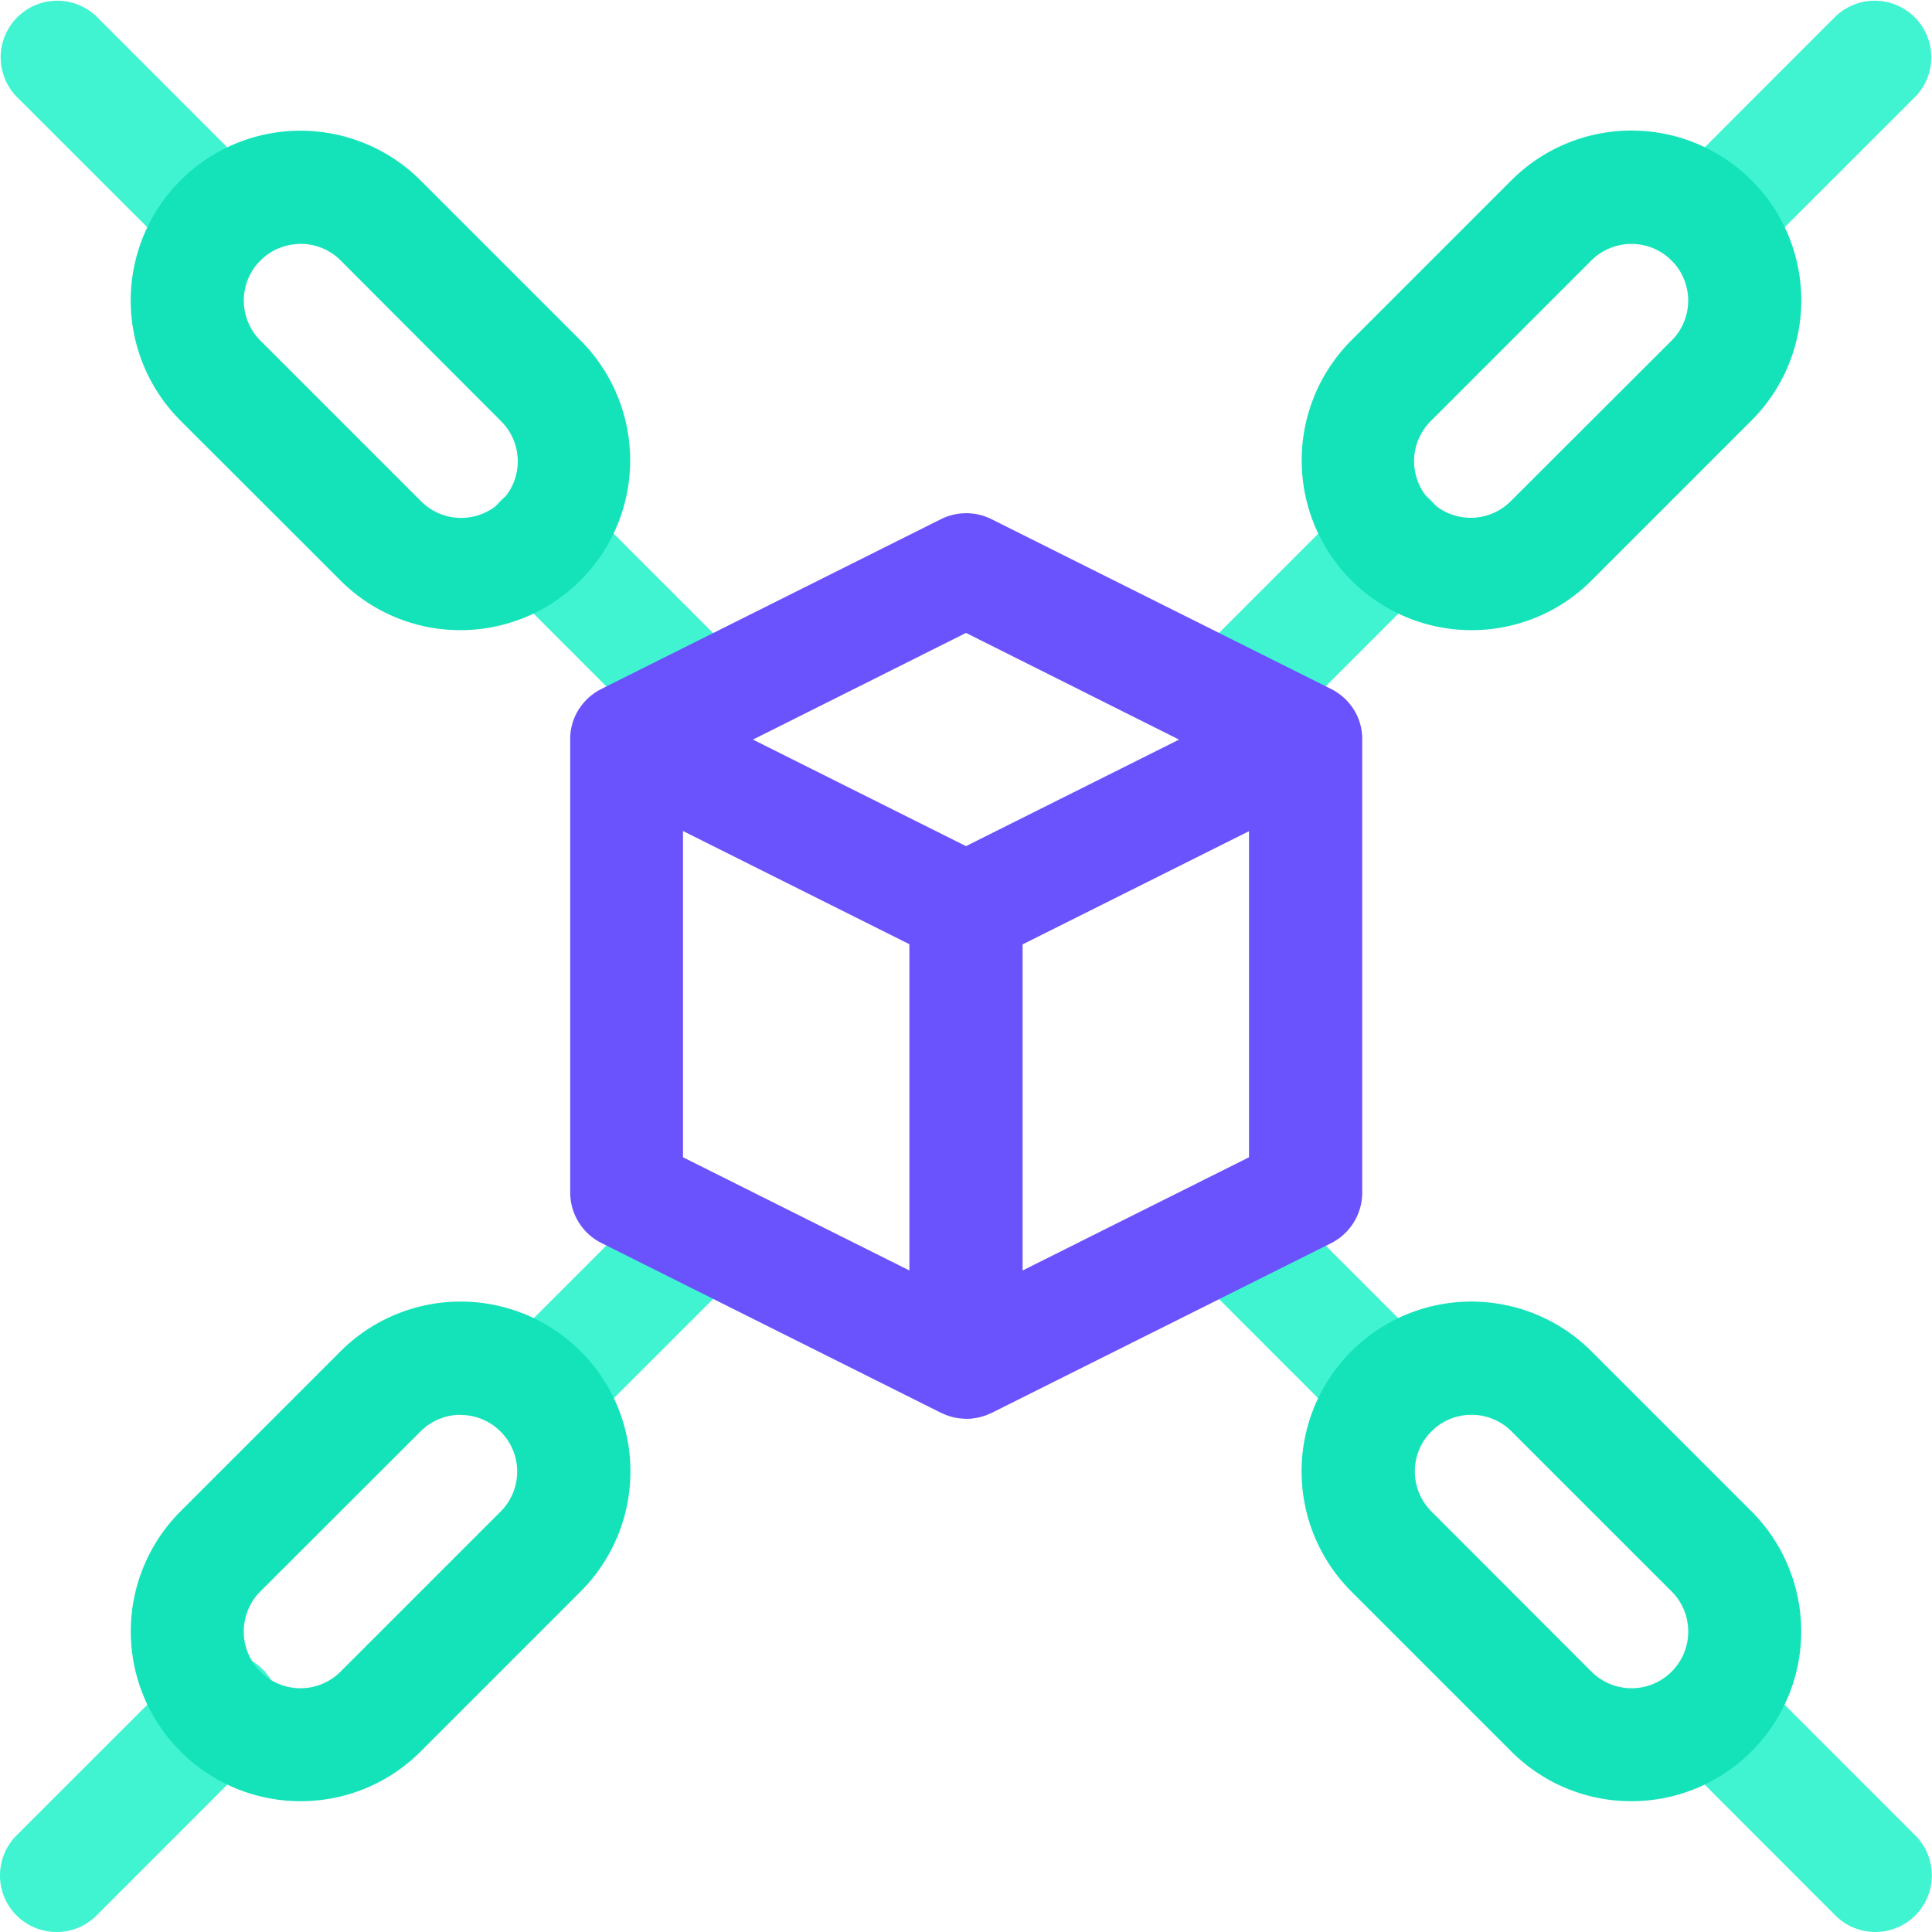
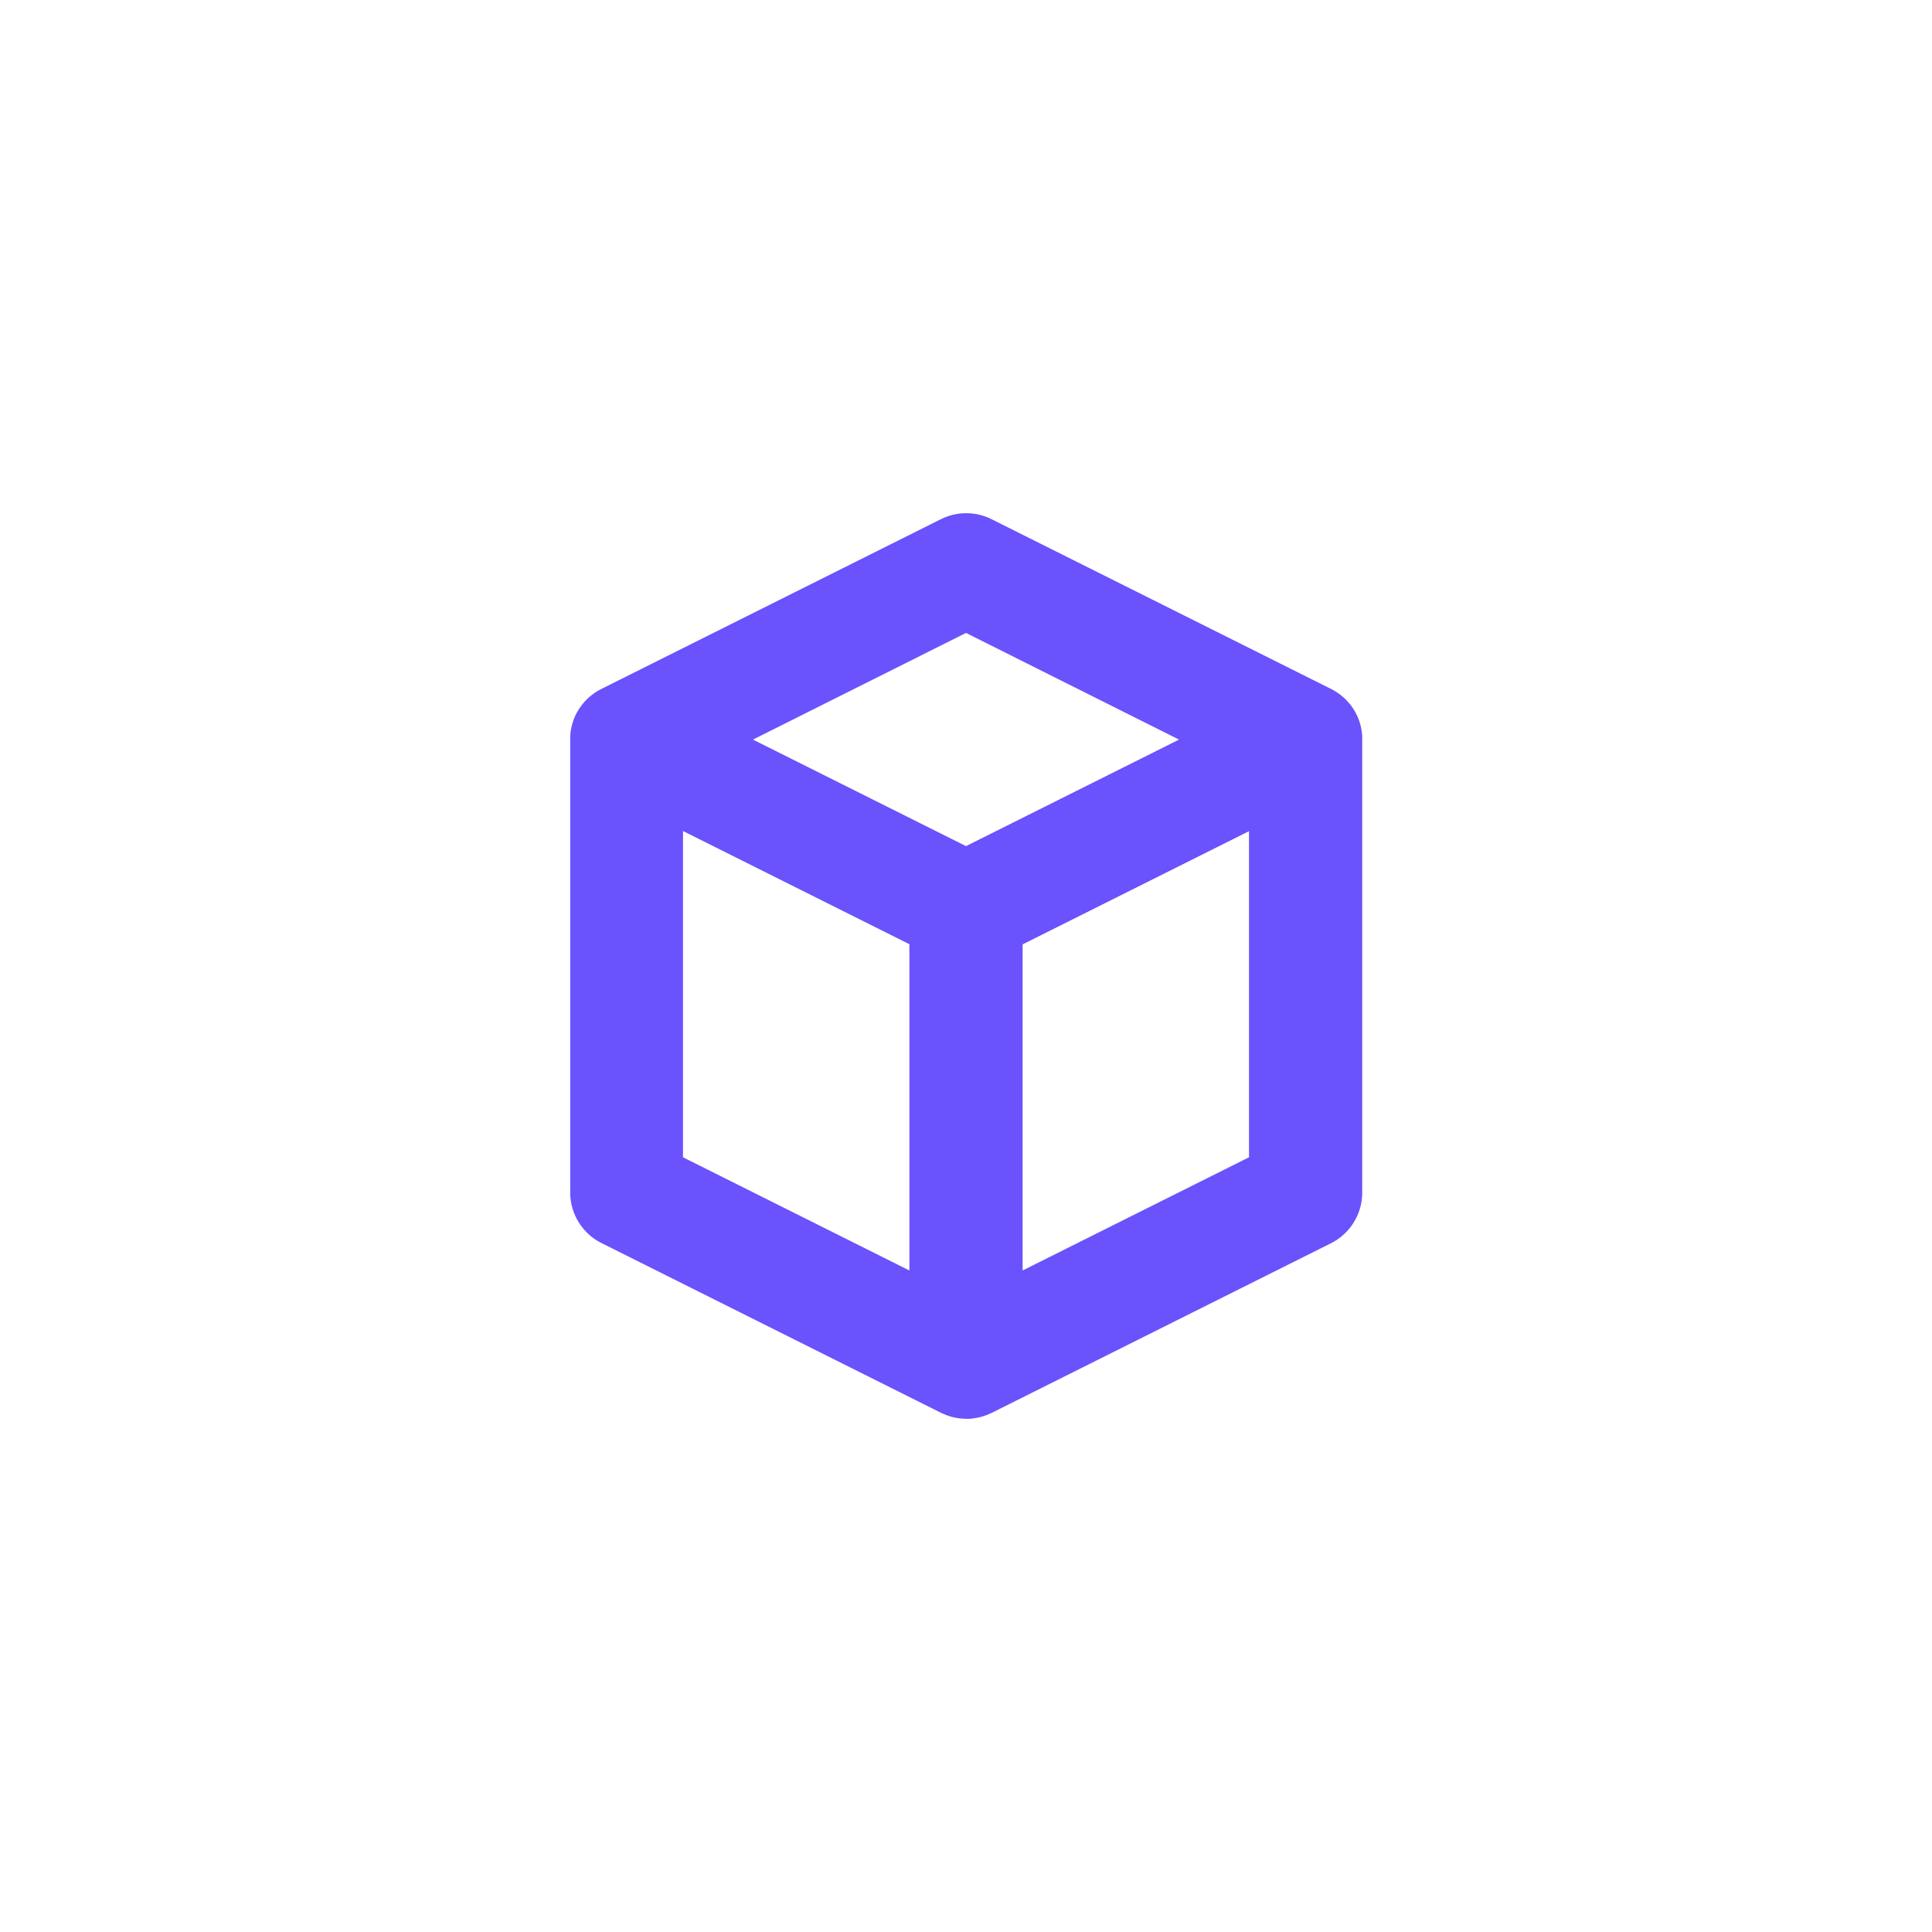
<svg xmlns="http://www.w3.org/2000/svg" viewBox="0 0 512 512">
  <g data-name="Layer 2">
    <g data-name="Layer 1">
-       <path d="M58.43 73.43A15 15 0 0 1 47.82 69L4.39 25.61A15 15 0 0 1 25.6 4.4L69 47.82a15 15 0 0 1-10.6 25.61zM186 201a15 15 0 0 1-10.61-4.39l-42.72-42.73a15 15 0 1 1 21.22-21.21l42.71 42.72A15 15 0 0 1 186 201zM453.57 73.43A15 15 0 0 1 443 47.82L486.39 4.4a15 15 0 0 1 21.21 21.21L464.18 69a15 15 0 0 1-10.61 4.4zM326 201a15 15 0 0 1-10.61-25.61l42.72-42.72a15 15 0 1 1 21.22 21.21l-42.72 42.73A15 15 0 0 1 326 201zM15 512a15 15 0 0 1-10.61-25.61L47.82 443A15 15 0 1 1 69 464.18l-43.4 43.43A14.91 14.91 0 0 1 15 512zm128.28-128.28a15 15 0 0 1-10.61-25.61l42.72-42.72a15 15 0 0 1 21.22 21.22l-42.72 42.72a15 15 0 0 1-10.61 4.39zM497 512a15 15 0 0 1-10.61-4.39L443 464.18A15 15 0 0 1 464.18 443l43.42 43.43A15 15 0 0 1 497 512zM368.72 383.72a15 15 0 0 1-10.61-4.39l-42.72-42.72a15 15 0 0 1 21.22-21.22l42.72 42.72a15 15 0 0 1-10.61 25.61z" fill="#40f4d2" />
      <path d="M361 195.73v-.44c0-.39-.05-.78-.1-1.17v-.14q-.09-.6-.21-1.17c0-.11 0-.21-.07-.31a12.41 12.41 0 0 0-.35-1.23.08.08 0 0 0 0-.05c-.13-.39-.28-.77-.44-1.15 0-.09-.08-.19-.13-.29-.17-.37-.35-.75-.55-1.11l-.12-.19c-.17-.3-.36-.59-.55-.88l-.24-.34a10.39 10.39 0 0 0-.72-.92l-.25-.29c-.2-.23-.41-.45-.63-.67l-.31-.3c-.29-.27-.59-.53-.89-.78a3.55 3.55 0 0 0-.31-.23c-.27-.21-.56-.41-.86-.61l-.24-.16-.09-.06c-.34-.21-.7-.41-1.06-.59l-.11-.06-90-45a15 15 0 0 0-13.42 0l-90 45-.11.06c-.36.18-.72.38-1.07.59l-.08.06-.25.16c-.29.2-.58.4-.86.61l-.3.23q-.47.38-.9.78l-.31.3c-.22.22-.42.44-.63.67l-.25.29q-.37.45-.72.93l-.23.33c-.19.29-.38.58-.55.88l-.12.19c-.2.36-.38.74-.56 1.11l-.12.29c-.16.38-.32.76-.45 1.15v.05a12.41 12.41 0 0 0-.35 1.23 2.82 2.82 0 0 0-.07.31c-.08.38-.16.78-.21 1.17v.14c-.05.39-.08.78-.1 1.17V316a15 15 0 0 0 8.29 13.42l90 45 .27.11q.54.25 1.11.48l.45.16c.38.14.76.24 1.15.35l.45.11q.61.14 1.23.21l.4.07c.54 0 1.09.09 1.65.09s1.11 0 1.65-.09l.4-.07q.61-.07 1.23-.21l.45-.11c.39-.11.77-.21 1.15-.35l.45-.16q.57-.22 1.11-.48l.27-.11 90-45A15 15 0 0 0 361 316V195.73zm-105-28L312.46 196 256 224.23 199.54 196zm-75 52.5l60 30v86.46l-60-30zm150 86.46l-60 30v-86.42l60-30z" fill="#6a52fd" />
-       <path d="M122.07 167a44.85 44.85 0 0 1-31.82-13.15l-42.43-42.39a45 45 0 0 1 63.64-63.64l42.43 42.43A45 45 0 0 1 122.07 167zM79.64 64.65A15 15 0 0 0 69 90.25l42.42 42.42a15 15 0 1 0 21.21-21.21L90.25 69a15 15 0 0 0-10.61-4.38zM389.93 167a45 45 0 0 1-31.82-76.79l42.43-42.43a45 45 0 0 1 63.64 63.64l-42.43 42.43A44.85 44.85 0 0 1 389.93 167zm42.43-102.35A15 15 0 0 0 421.75 69l-42.42 42.43a15 15 0 1 0 21.21 21.21L443 90.25a15 15 0 0 0-10.61-25.6zM79.64 477.34a45 45 0 0 1-31.82-76.8l42.43-42.43a45 45 0 0 1 63.64 63.64l-42.43 42.43a44.87 44.87 0 0 1-31.82 13.16zm42.43-102.4a14.92 14.92 0 0 0-10.61 4.39L69 421.75A15 15 0 1 0 90.25 443l42.42-42.42a15 15 0 0 0-10.6-25.6zm310.29 102.4a44.87 44.87 0 0 1-31.82-13.16l-42.43-42.43a45 45 0 0 1 63.64-63.64l42.43 42.43a45 45 0 0 1-31.82 76.8zm-42.43-102.4a15 15 0 0 0-10.6 25.6L421.75 443A15 15 0 1 0 443 421.75l-42.43-42.42a14.94 14.94 0 0 0-10.61-4.39z" fill="#14e3ba" />
    </g>
  </g>
</svg>